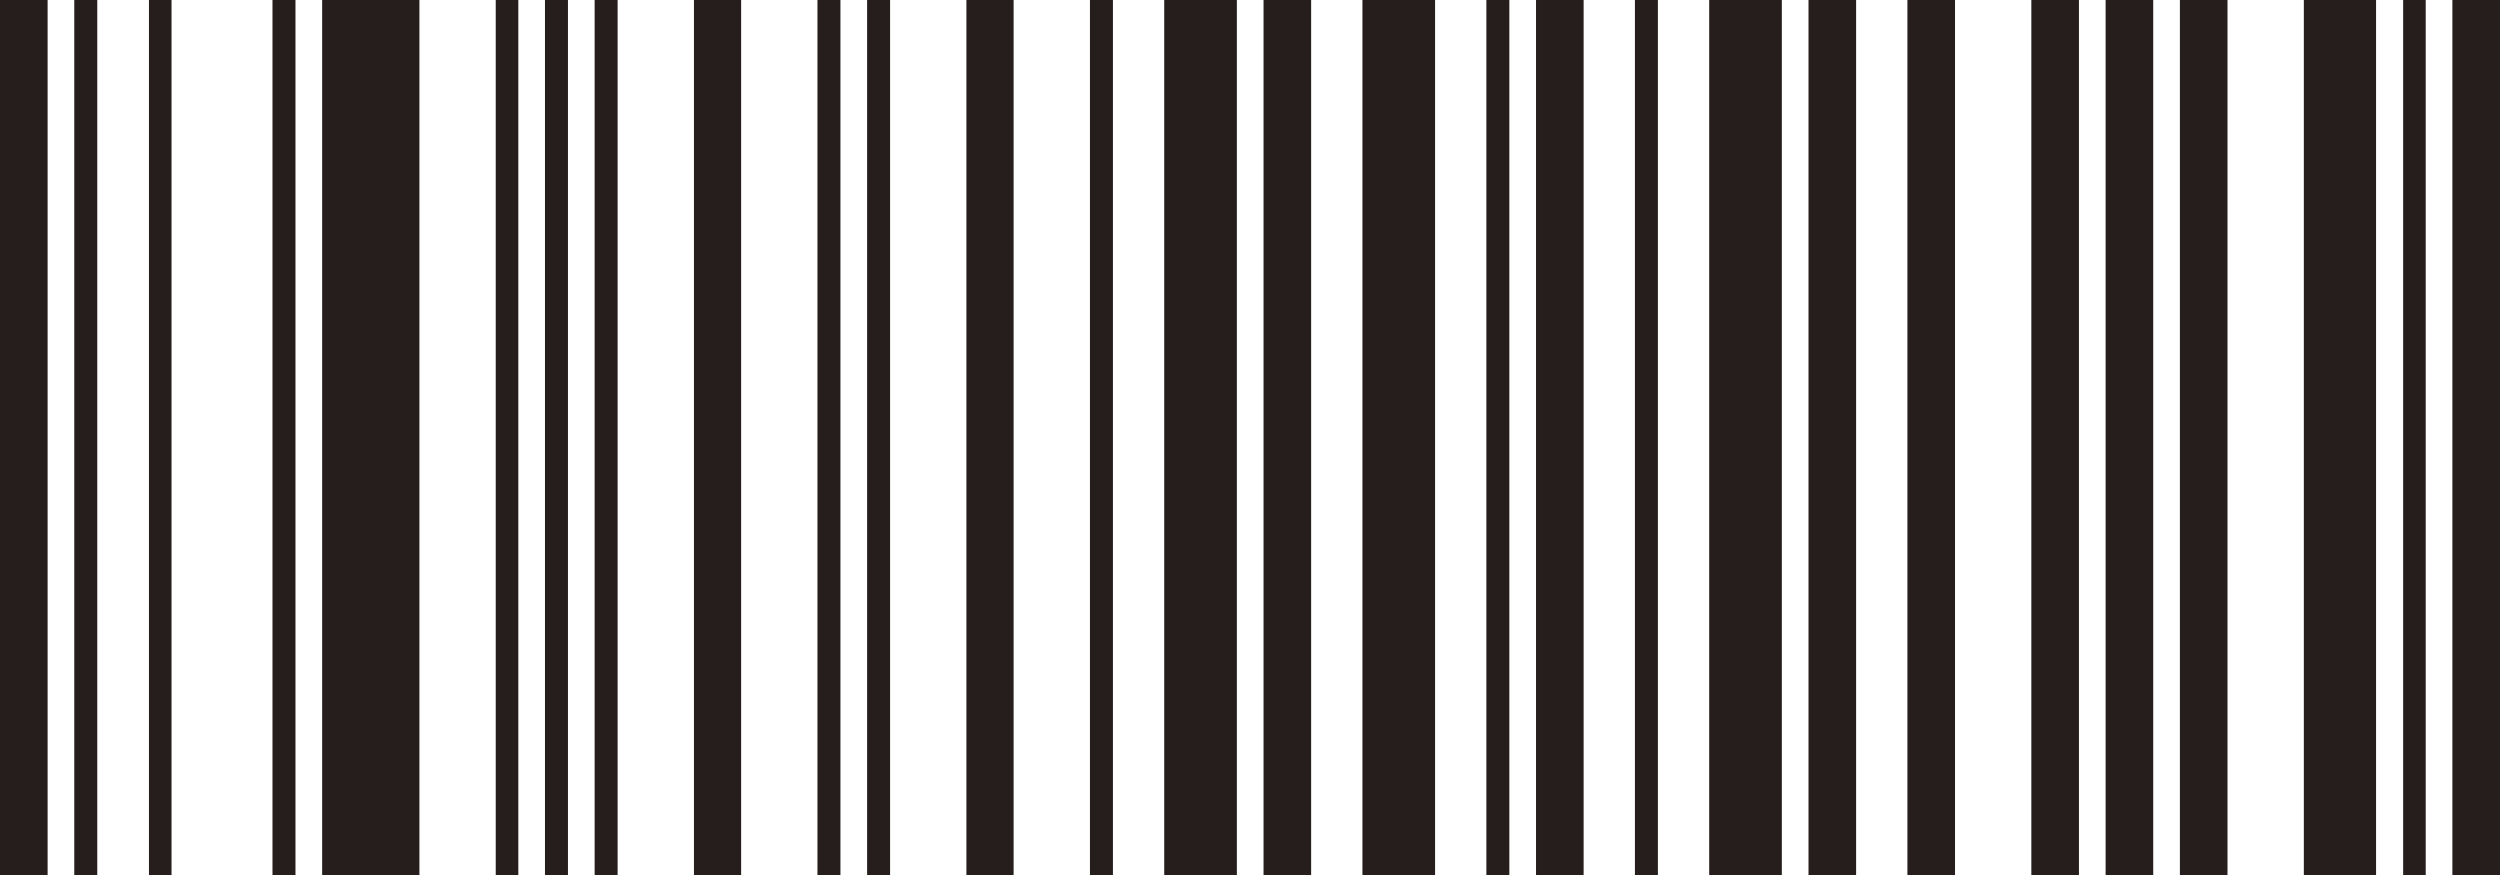
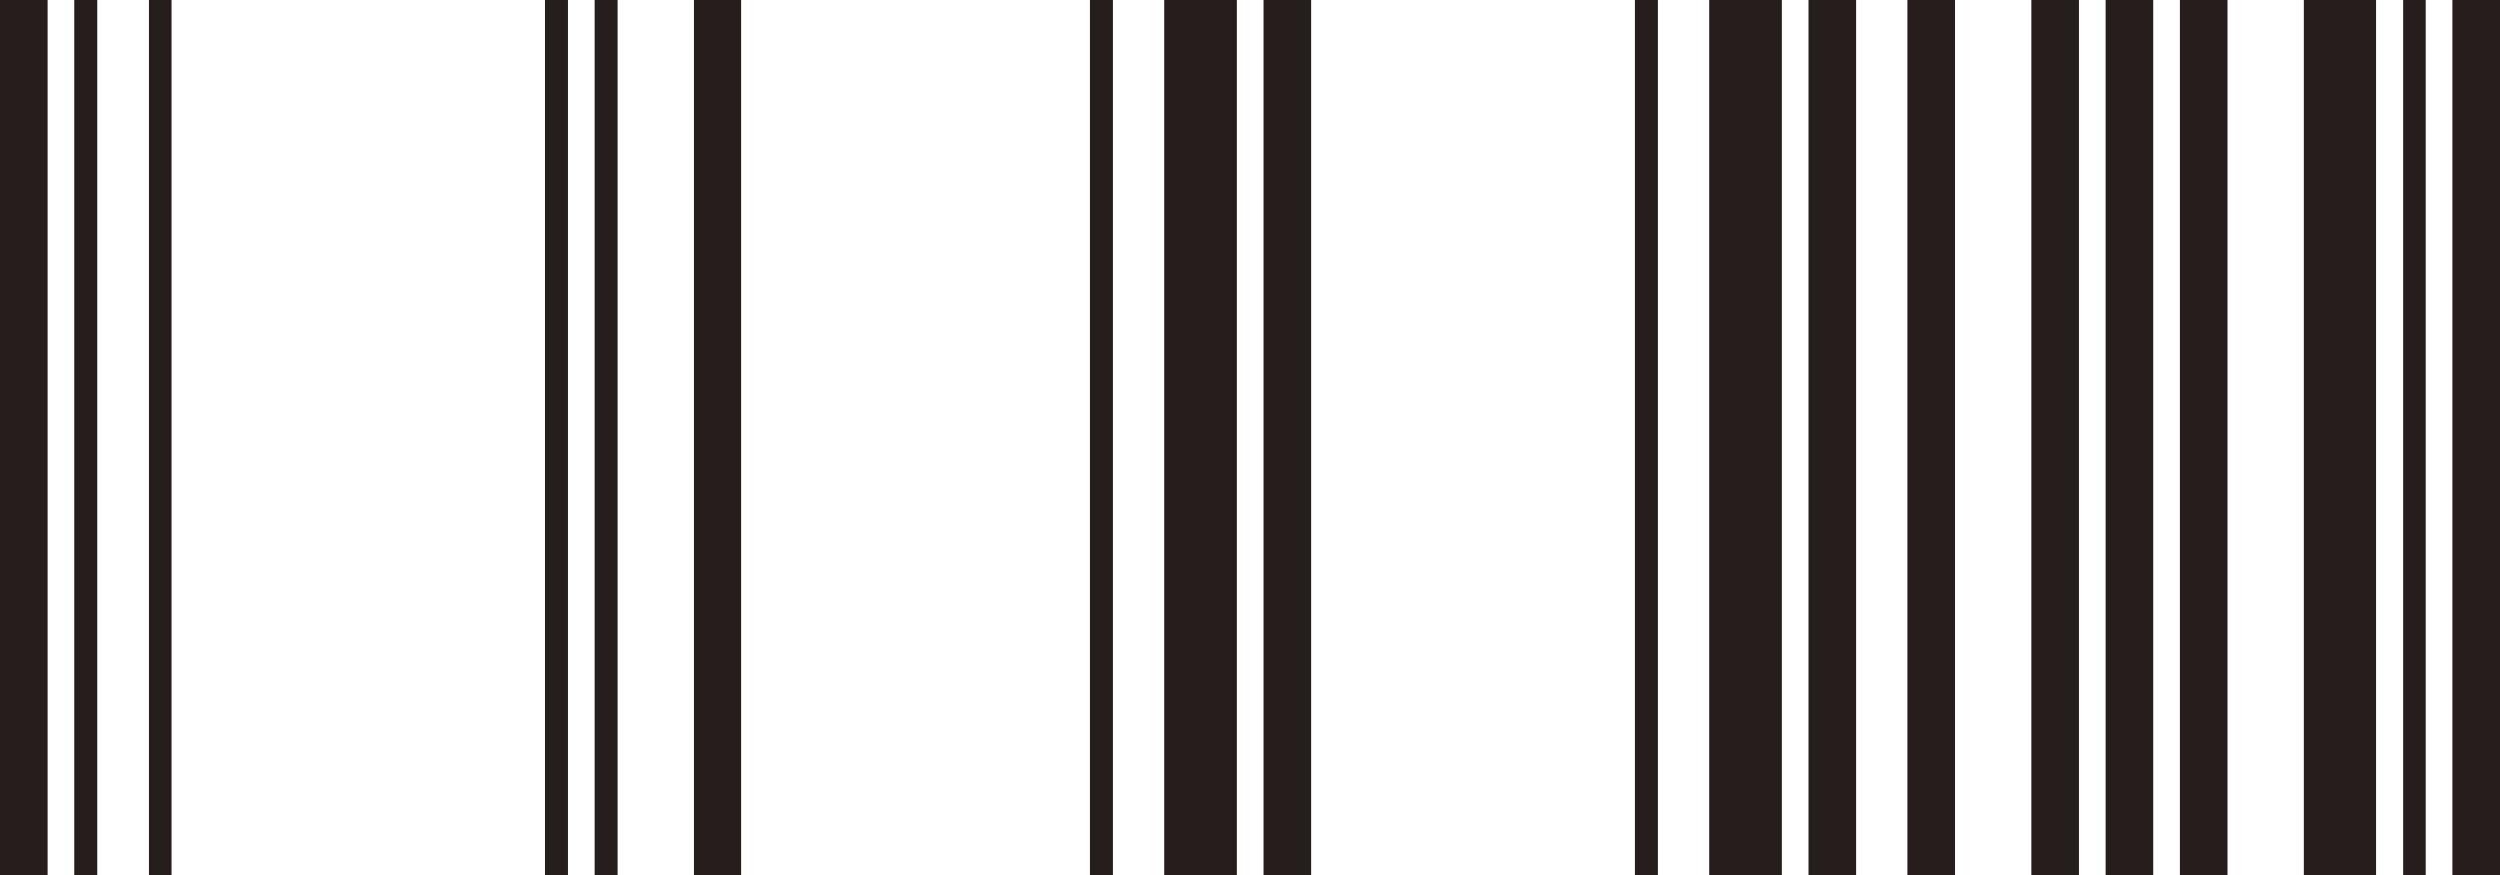
<svg xmlns="http://www.w3.org/2000/svg" height="70" viewBox="0 0 200 70" width="200">
  <g fill="#251e1c">
    <path d="m3.809 70h-3.809v-70h3.809zm3.972 0h-1.839v-70h1.839zm5.942 0h-1.806v-70h1.806z" />
-     <path d="m23.638 70h-1.839v-70h1.839zm9.915 0h-7.781v-70h7.781zm7.912 0h-1.806v-70h1.806z" />
    <path d="m45.437 70h-1.839v-70h1.839zm3.972 0h-1.838v-70h1.838zm9.882 0h-3.775v-70h3.775z" />
-     <path d="m67.235 70h-1.839v-70h1.839zm3.972 0h-1.838v-70h1.838zm9.882 0h-3.776v-70h3.776z" />
    <path d="m89.034 70h-1.838v-70h1.838zm9.915 0h-5.811v-70h5.811zm5.942 0h-3.808v-70h3.808z" />
-     <path d="m114.806 70h-5.811v-70h5.811zm5.942 0h-1.838v-70h1.838zm5.942 0h-3.808v-70h3.808z" />
    <path d="m132.632 70h-1.838v-70h1.838zm9.915 0h-5.811v-70h5.811zm5.942 0h-3.808v-70h3.808z" />
    <path d="m156.401 70h-3.808v-70h3.808zm9.915 0h-3.808v-70h3.808zm5.942 0h-3.808v-70h3.808z" />
    <path d="m178.2 70h-3.808v-70h3.808zm11.885 0h-5.778v-70h5.778zm3.972 0h-1.805v-70h1.805zm5.943 0h-3.809v-70h3.809z" />
  </g>
</svg>